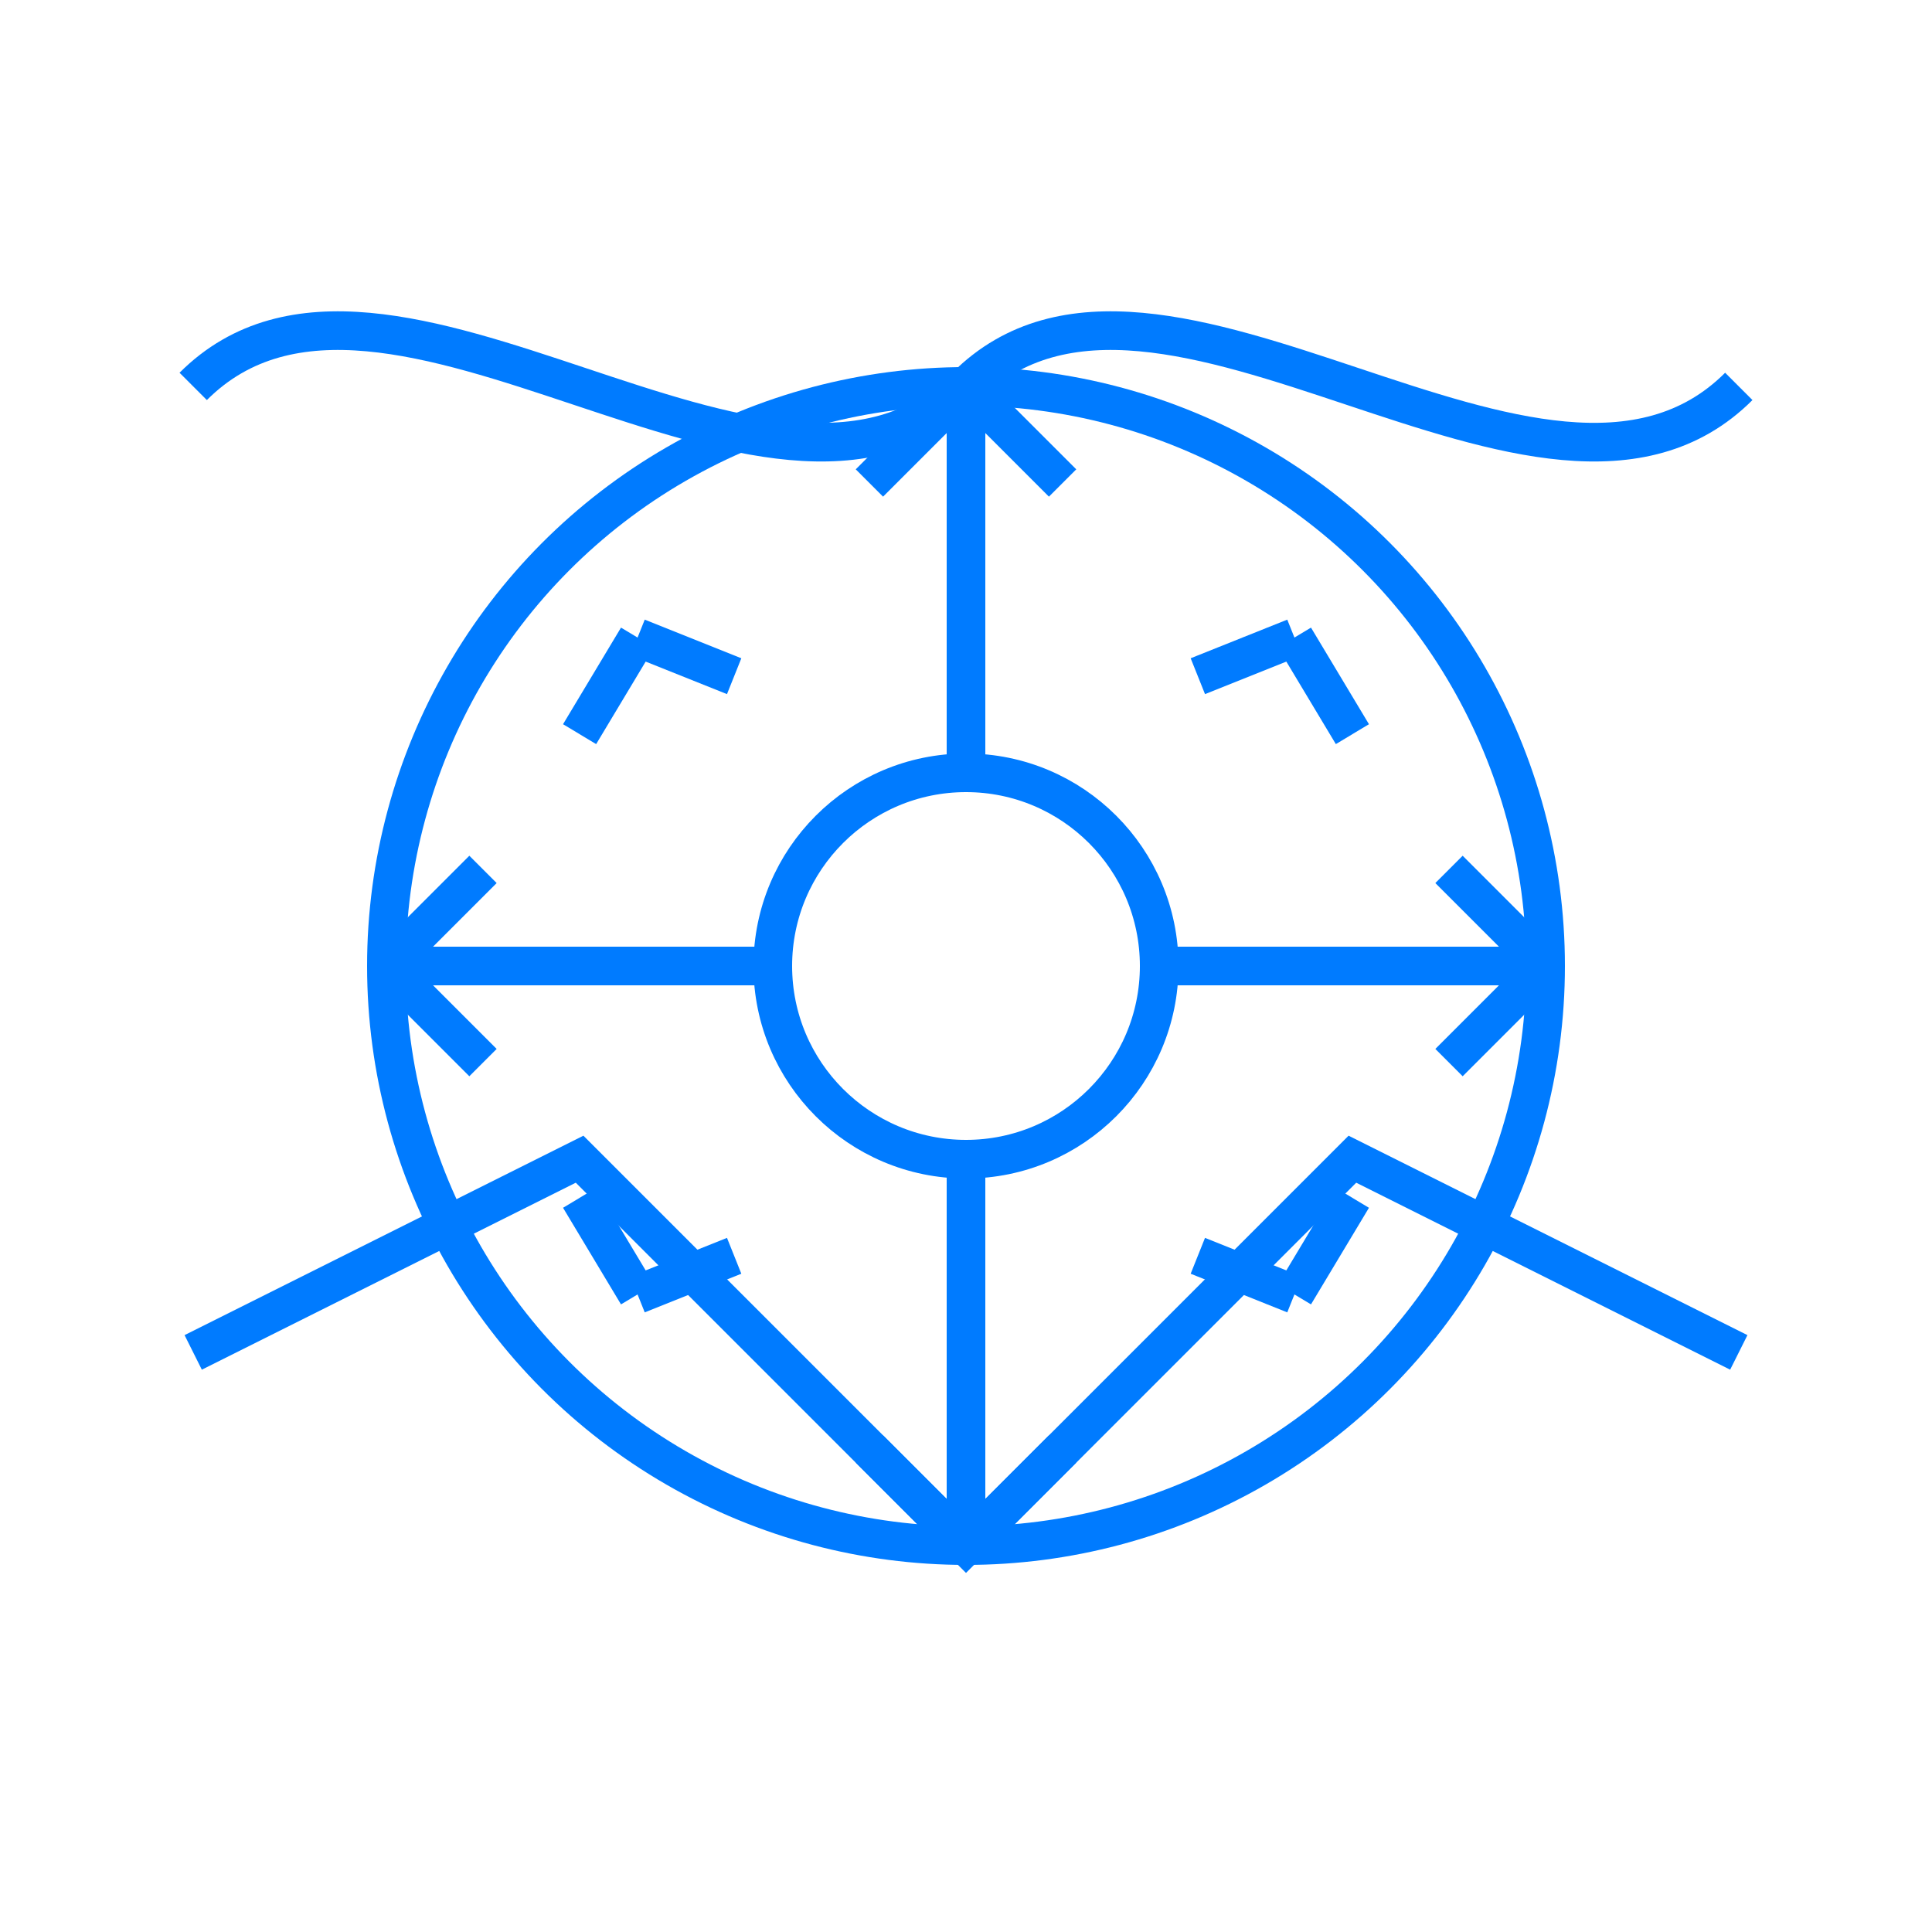
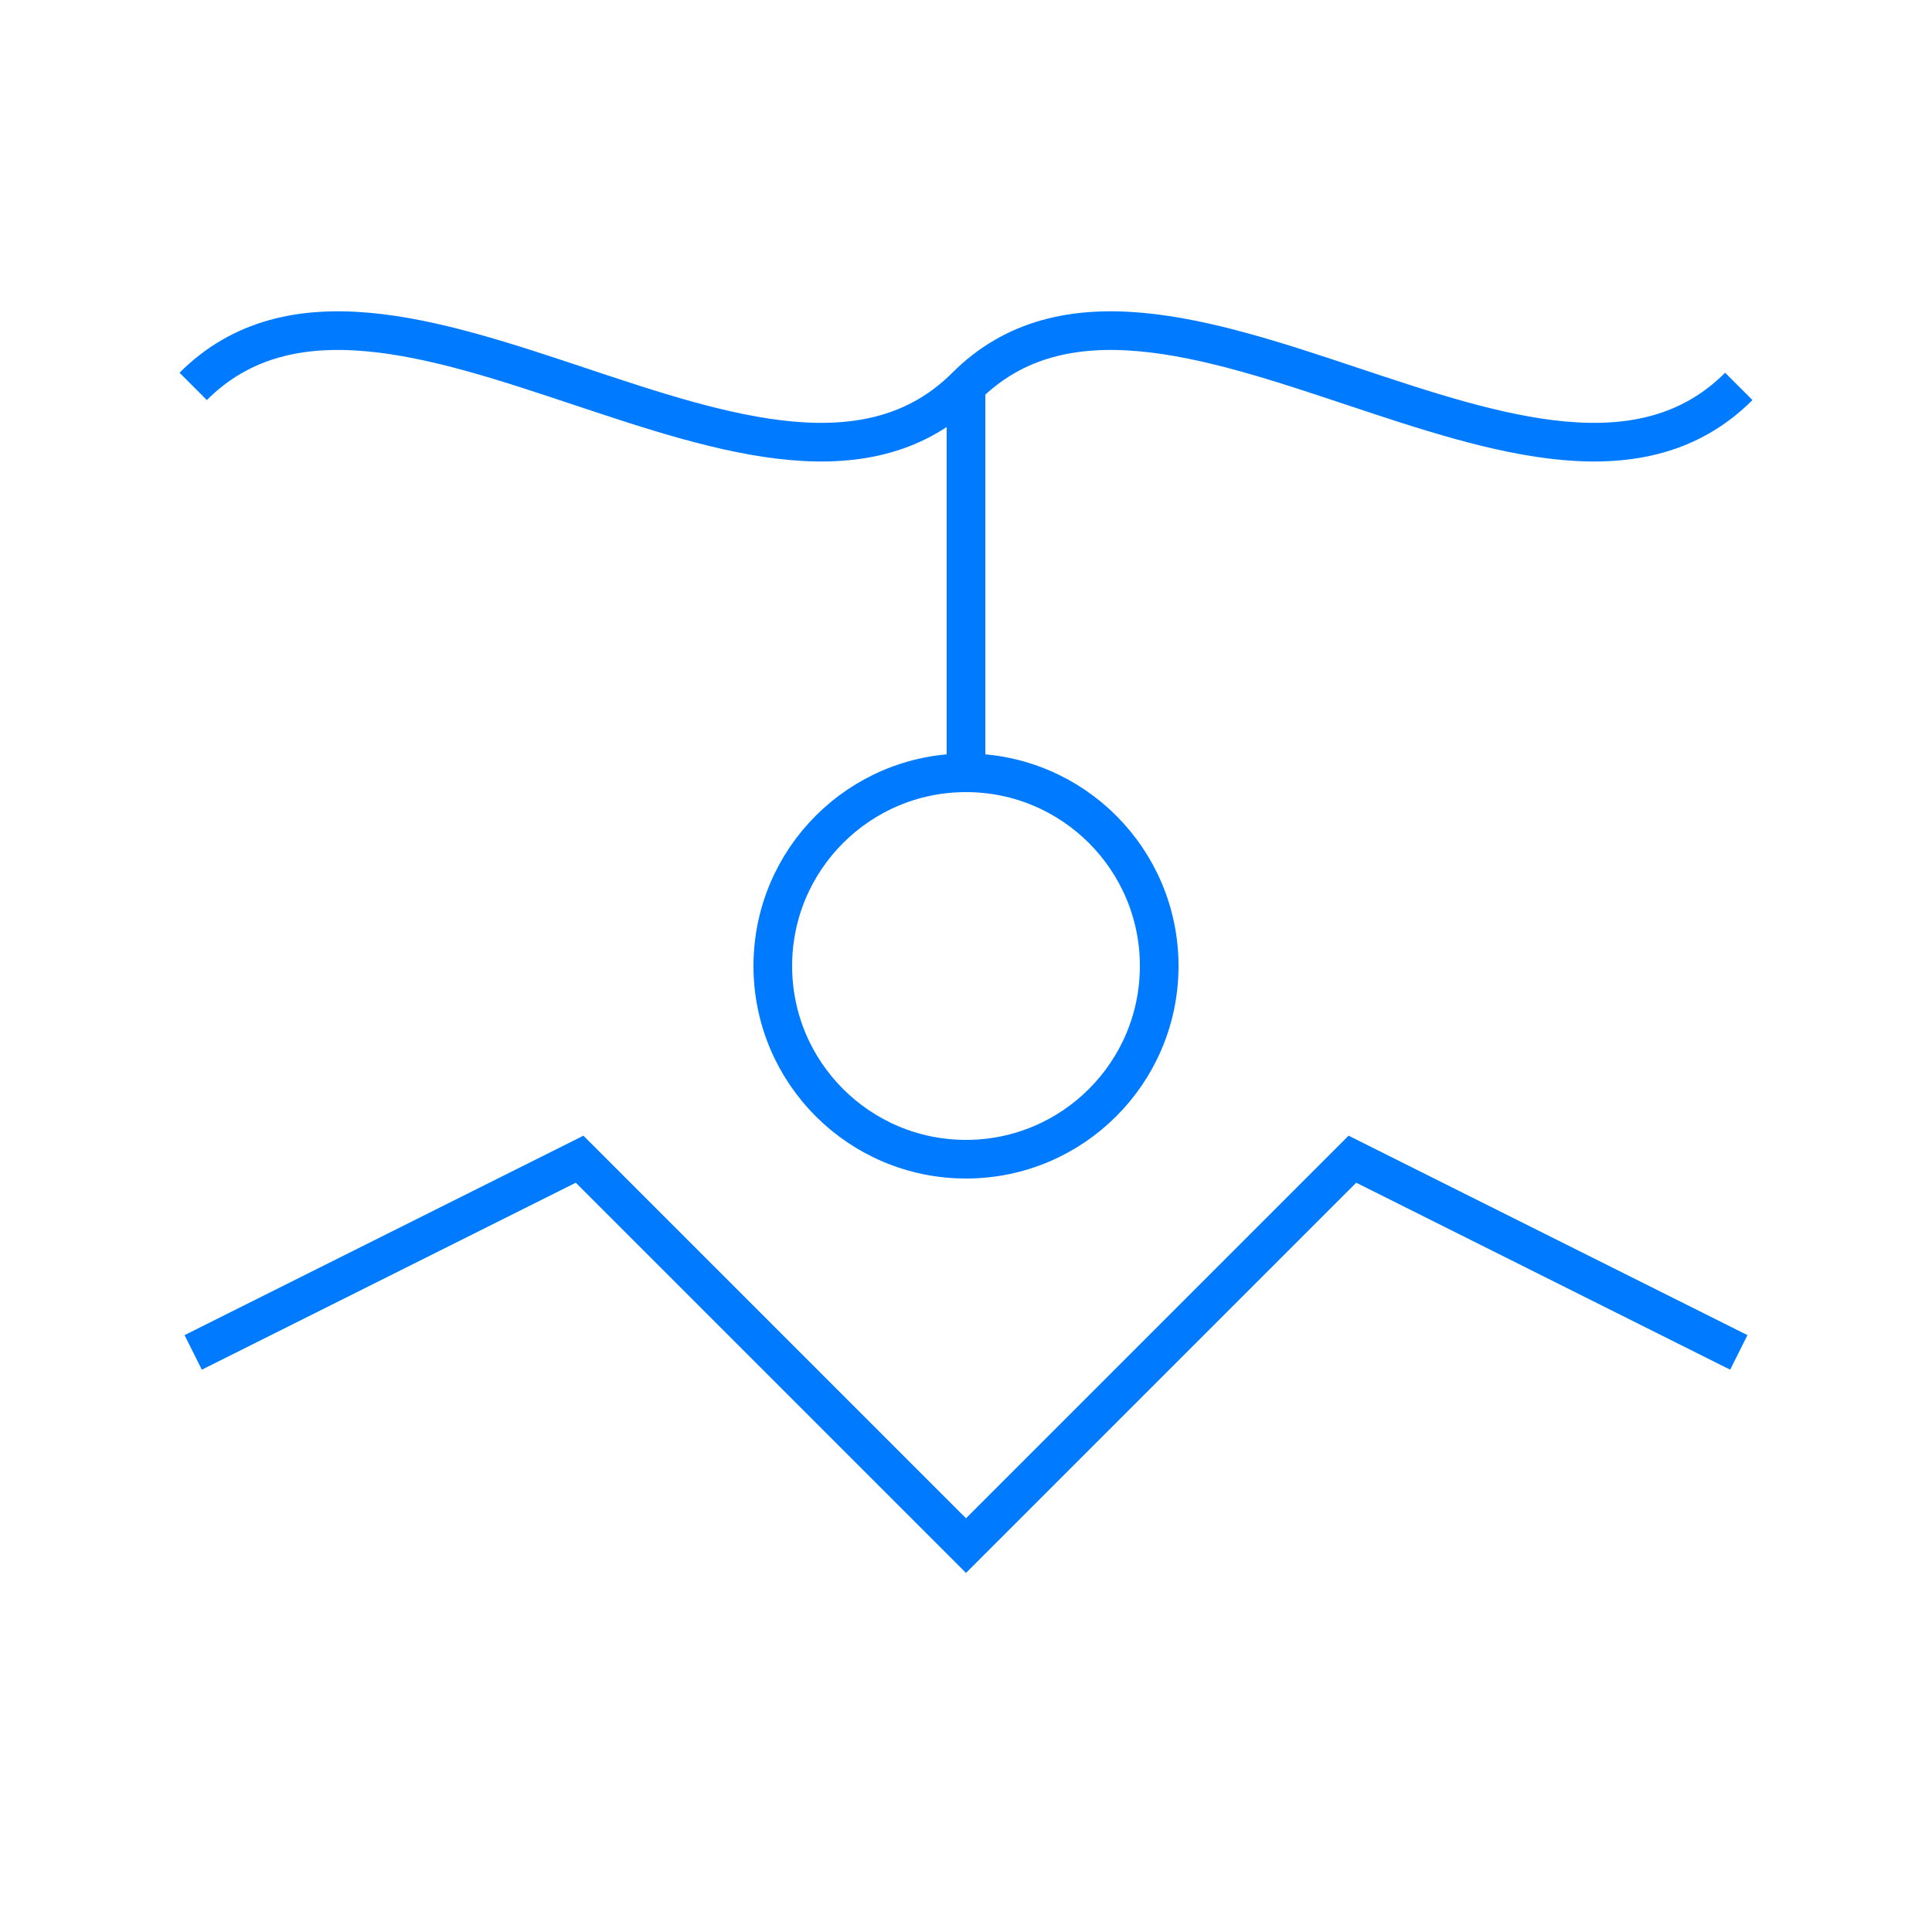
<svg xmlns="http://www.w3.org/2000/svg" viewBox="0 0 100 100" width="100" height="100" fill="none" stroke="#007bff" stroke-width="2">
-   <circle cx="50" cy="50" r="30" stroke="#007bff" fill="none" />
-   <path d="M50 20 L55 25 M50 20 L45 25            M67 33 L70 38 M67 33 L62 35            M80 50 L75 55 M80 50 L75 45            M67 67 L70 62 M67 67 L62 65            M50 80 L55 75 M50 80 L45 75            M33 67 L30 62 M33 67 L38 65            M20 50 L25 55 M20 50 L25 45            M33 33 L30 38 M33 33 L38 35" stroke="#007bff" fill="none" />
  <circle cx="50" cy="50" r="10" stroke="#007bff" fill="none" />
  <line x1="50" y1="40" x2="50" y2="20" stroke="#007bff" />
-   <line x1="50" y1="60" x2="50" y2="80" stroke="#007bff" />
-   <line x1="40" y1="50" x2="20" y2="50" stroke="#007bff" />
-   <line x1="60" y1="50" x2="80" y2="50" stroke="#007bff" />
  <polyline points="10 70, 30 60, 50 80, 70 60, 90 70" stroke="#007bff" fill="none" />
  <path d="M10 20 C20 10, 40 30, 50 20 C60 10, 80 30, 90 20" stroke="#007bff" fill="none" />
</svg>